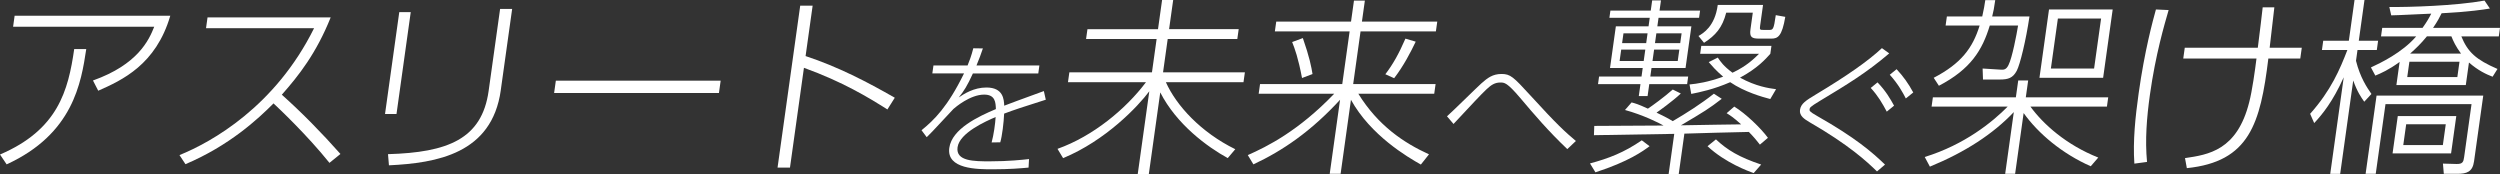
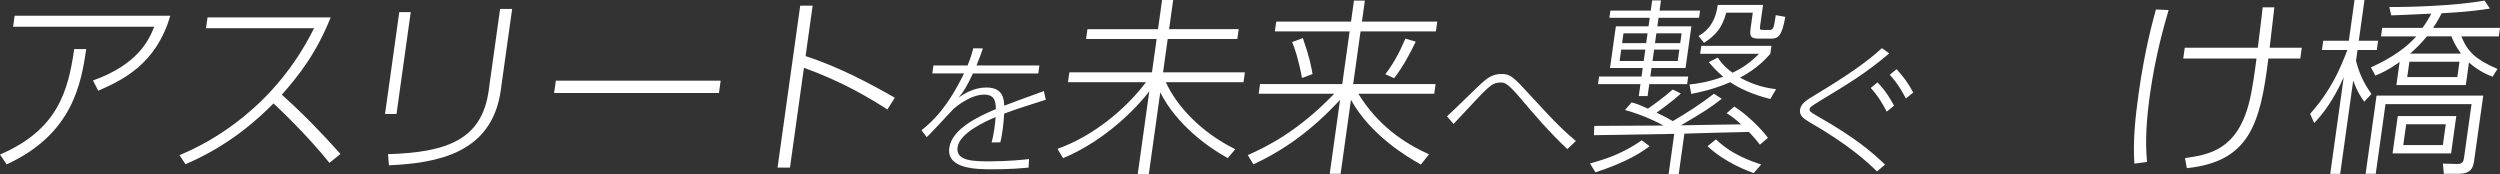
<svg xmlns="http://www.w3.org/2000/svg" id="_レイヤー_2" data-name="レイヤー_2" viewBox="0 0 1045.98 72.81">
  <rect x="0" y="0" width="1045.98" height="72.81" fill="#333333" stroke="none" />
  <defs>
    <style>
      .cls-1 {
        fill: #fff;
      }
    </style>
  </defs>
  <g id="_画像" data-name="画像">
    <g>
      <path class="cls-1" d="M0,64.65c24.25-10.38,28.54-26.7,31.05-44.13h5.04c-2.12,14.02-5.45,35.5-33.31,48.25l-2.78-4.12ZM71.25,6.58c-5.98,20.44-20.09,26.94-30.15,31.38l-2.2-4.28c18.69-6.66,23.39-16.8,25.63-22.5H5.48l.64-4.6h65.12Z" />
      <path class="cls-1" d="M138.35,7.29c-6.03,15.05-13.41,24.4-20.44,32.33,8.67,7.76,16.72,16,24.53,24.8l-4.6,3.72c-9.33-11.65-21.28-22.9-23.4-24.88-6.61,6.66-18.55,17.67-36.84,25.43l-2.51-3.8c13.49-5.47,40.04-20.28,56.31-53.08h-45.2l.63-4.52h51.52Z" />
      <path class="cls-1" d="M165.89,47.7h-4.8l5.96-42.63h4.8l-5.96,42.63ZM209.52,37.79c-3.71,26.54-26.82,30.42-46.79,31.38l-.39-4.67c24.9-.71,39.28-6.26,42.1-26.46l4.8-34.31h5.04l-4.77,34.07Z" />
      <path class="cls-1" d="M301.52,33.75l-.72,5.15h-68.96l.72-5.15h68.96Z" />
      <path class="cls-1" d="M371.28,45.8c-7.86-4.99-18.7-11.57-34.92-17.43l-5.84,41.75h-5.2l9.48-67.74h5.2l-2.95,21.08c13.69,4.52,25.69,10.78,37.32,17.43l-3.09,4.91Z" />
      <path class="cls-1" d="M434.87,27.4l-.46,3.33h-27.36c-2.34,5.17-3.8,7.43-5.91,10.04,2.19-1.49,6.28-4.16,11.56-4.16,7.14,0,7.33,5.05,7.46,7.61,3.55-1.37,4.88-1.84,16.58-6.12l.81,3.62c-9.92,3.15-13,4.16-17.43,5.82-.13,3.51-.84,9.45-1.62,12l-3.61.06c.88-3.27,1.52-7.84,1.67-10.64-4.09,1.78-15.08,6.6-15.93,12.66-.82,5.88,6.98,5.88,13.52,5.88,7.86,0,13.65-.65,16.39-.95l-.2,3.57c-3.34.3-7.84.71-14.98.71-6.42,0-19.44,0-18.18-8.97,1.11-7.96,12.16-13.13,19.49-16.22-.11-2.67-.17-6.06-4.91-6.06-5.88,0-12.09,5.35-12.84,6-.83.77-9.27,10.1-11.19,11.82l-2.17-2.91c5.21-4.22,10.89-9.69,17.78-23.77h-13.26l.47-3.33h14.28c.75-1.9,1.57-3.92,2.39-7.19l4.01.06c-.91,2.61-1.42,4.16-2.68,7.13h26.34Z" />
      <path class="cls-1" d="M484.5,12.2l1.71-12.2h4.64l-1.71,12.2h29.12l-.58,4.12h-29.12l-1.95,13.94h34.24l-.58,4.12h-32.48c4.38,9.82,14.66,21,29.04,28.05l-3.16,3.72c-8.62-4.75-21.39-14.1-28.23-27.49l-4.78,34.15h-4.64l4.84-34.62c-4.73,6.34-18.24,20.6-36.07,27.97l-2.34-3.88c14.9-5.31,28.57-16.64,37.02-27.89h-32.64l.58-4.12h34.56l1.95-13.94h-29.52l.58-4.12h29.52Z" />
      <path class="cls-1" d="M565.26,9.03l1.23-8.79h4.56l-1.23,8.79h31.52l-.58,4.12h-31.52l-3.08,22.03h34.48l-.57,4.04h-31.76c8.29,13.39,19.12,20.6,29.57,25.35l-3.4,4.28c-5.64-3.17-21.01-12.2-29.25-27.1l-4.33,30.98h-4.56l4.33-30.98c-12.17,13.23-24.02,21.31-36.26,27.02l-2.34-3.88c8.1-3.57,21.26-10.14,36.15-25.67h-31.6l.57-4.04h34.4l3.08-22.03h-31.28l.58-4.12h31.28ZM544.76,32.64c-1.61-8.48-3.01-12.2-4.13-15.05l4.47-1.66c2.8,8,3.58,12.12,4.05,15.05l-4.39,1.66ZM579.62,31.06c3.14-4.12,5.58-8.4,8.4-14.9l4.3,1.27c-2.04,4.28-5.01,10.06-9.02,15.29l-3.69-1.66Z" />
      <path class="cls-1" d="M655.75,62.39c-7.94-7.55-13.61-14.2-19.84-21.57-5.36-6.3-6.5-6.3-8.18-6.3-2.34,0-3.87,1.07-5.73,2.79-2.28,2.14-6.72,6.89-13.86,14.56l-2.73-3.21c2.39-2.08,12.28-11.88,14.34-13.73,2.6-2.32,4.76-3.98,8.48-3.98s4.99,1.25,12.06,8.97c11.34,12.42,14.54,15.27,19.05,19.07l-3.59,3.39Z" />
      <path class="cls-1" d="M665.24,68.38c7.9-2.14,14.15-4.52,21.67-9.67l3.26,2.46c-2.77,2.06-8.74,6.42-22.65,10.93l-2.28-3.72ZM702.38,72.81h-4.24l2.35-16.8c-5.37.08-28.79.48-33.6.55l.14-3.88c1.92,0,4.64,0,28.98-.16-1.92-1.11-8.58-4.44-16.13-6.5l2.76-3.17c1.47.4,2.55.63,6.83,2.61,2.21-1.51,6.3-4.44,10.4-8l3.37,1.66c-3.23,3.09-9.45,7.53-10.16,8,1.8.87,4.65,2.22,6.78,3.57,5.93-3.49,11.81-7.21,17.21-11.49l3.3,2.14c-5.47,4.2-7.04,5.15-17.07,11.09,15.15-.24,16.84-.32,25.18-.4-3.34-3.01-4.67-3.8-6.07-4.67l3.19-2.77c4.79,2.93,11.14,9.03,14.09,13.07l-3.36,2.85c-1.29-1.66-2.45-3.09-4.62-5.31-4.25.08-23.12.55-26.98.71l-2.36,16.88ZM694.94.16l-.6,4.28h16.96l-.42,3.01h-16.96l-.5,3.57h14.24l-2.44,17.43h-14.24l-.5,3.57h15.84l-.44,3.17h-15.84l-.7,4.99h-3.68l.7-4.99h-17.76l.44-3.17h17.76l.5-3.57h-13.68l2.44-17.43h13.68l.5-3.57h-16.88l.42-3.01h16.88l.6-4.28h3.68ZM688.38,20.76h-10.08l-.67,4.75h10.08l.67-4.75ZM689.33,13.94h-10.08l-.58,4.12h10.08l.58-4.12ZM702.62,20.76h-10.56l-.67,4.75h10.56l.67-4.75ZM703.57,13.94h-10.56l-.58,4.12h10.56l.58-4.12ZM706.9,35.34c3.24-.32,7.65-.95,14.05-3.25-3.21-2.77-4.65-4.52-6.03-6.1l3.79-1.9c1.2,1.74,2.31,3.49,6.15,6.34,6.08-2.85,9.25-6.1,11.11-7.92h-24.64l.47-3.33h29.36l-.47,3.33c-1.9,2.14-5.41,6.1-12.68,9.98,6.61,3.65,12.1,4.44,15.08,4.83l-2.42,4.12c-3.32-.87-10.71-2.93-16.77-7.05-6.9,3.01-12.75,4.2-16.29,4.91l-.73-3.96ZM737.64,2.06l-1.22,8.72c-.24,1.74-.08,1.74,1.6,1.74h2.08c1.68,0,2,0,2.87-6.18l3.98.71c-1.38,8.16-3.12,9.11-5.83,9.11h-5.04c-3.12,0-4.16-.55-3.7-3.88l.97-6.97h-11.12c-1.6,6.26-4.45,9.51-9.28,12.6l-2.32-2.85c1.92-1.11,6.87-3.96,8.06-12.99h18.96ZM717.93,58.31c4.74,4.44,9.68,7.45,18.93,10.54l-3.14,3.57c-1.98-.71-11.88-4.28-19.31-11.25l3.52-2.85Z" />
      <path class="cls-1" d="M785.31,71.72c-4.11-4.04-11.76-11.11-28.25-20.62-1.88-1.13-4.32-2.56-3.96-5.11.37-2.67,2.54-3.98,6.67-6.48,12.97-7.78,21.81-13.96,27.61-19.37l3.05,2.2c-9.61,8.2-17.6,13.01-29.06,19.91-4.06,2.44-4.18,2.85-4.25,3.39-.1.71-.14,1.01,3.19,2.91,16.12,9.15,23.07,15.21,28.36,20.32l-3.34,2.85ZM785.54,34.47c3.46,3.57,5.39,6.95,6.92,9.74l-3.05,2.5c-1.81-3.39-3.64-6.6-6.71-9.92l2.84-2.32ZM793.51,28.94c2.76,2.97,4.88,5.88,6.98,9.75l-3.11,2.5c-1.23-2.38-3.08-5.88-6.71-9.92l2.84-2.32Z" />
-       <path class="cls-1" d="M808.16,44.61l.54-3.88h34.72l.99-7.05h4.16l-.99,7.05h34.48l-.54,3.88h-32c5.3,7.29,14.96,16,28.38,21.31l-3.15,3.64c-11.91-5.23-22-13.71-28.08-22.26l-3.56,25.43h-4.16l3.61-25.83c-8.63,9.11-20.26,16.72-35.11,22.82l-2.16-4.04c16.72-5.15,28.37-14.66,34.71-21.08h-31.84ZM849.12,6.89c-1.48,9.98-3.92,20.05-5.34,22.74-1.62,3.01-3.55,3.64-7.07,3.64h-7.04l-.16-4.6,7.69.48c1.27.08,2.25-.08,3.16-1.98,1.55-3.09,3.37-12.68,3.99-16.48h-11.84c-3.11,10.22-7.91,18.22-21.29,25.19l-2.17-3.33c11.39-5.94,16.29-12.36,19.22-21.87h-14.24l.53-3.8h14.8c.64-2.85,1.01-4.91,1.27-6.81h4.16c-.46,3.25-.76,4.83-1.27,6.81h15.6ZM879.93,32.56h-26.64l4-28.6h26.64l-4,28.6ZM879.08,7.76h-18.08l-2.93,20.92h18.08l2.93-20.92Z" />
      <path class="cls-1" d="M907.34,4.2c-1.7,5.86-5.47,18.54-7.83,35.42-1.32,9.43-2.09,18.94-1.21,28.13l-5.3.71c-.65-9.67.42-19.57,1.79-29.39,2.5-17.91,5.94-30.42,7.23-35.1l5.33.24ZM913.46,24.48l.63-4.52h30.56c1.26-10.14,1.41-11.25,2.04-16.88h4.88c-.63,5.63-1.75,14.82-1.96,16.88h13.44l-.63,4.52h-13.36c-3.32,27.18-7.88,43.18-34.1,45.87l-.77-4.2c9.72-1.43,21.8-3.17,26.88-23.45,1.23-4.75,2.42-13.31,3.03-18.22h-30.64Z" />
      <path class="cls-1" d="M989.17,42.55c-1.33-1.9-2.87-4.04-4.6-8.87l-5.46,39.06h-4.16l5.65-40.41c-4.64,10.3-8.97,15.53-12.36,19.17l-1.7-3.88c8.74-9.82,12.43-18.54,15.58-26.7h-10.64l.54-3.88h10.72l2.38-17.03h4.16l-2.38,17.03h8.08l-.54,3.88h-8.08l-.63,4.52c1.75,6.97,4.53,11.09,6.46,13.87l-3.01,3.25ZM1035.12,67.5c-.62,4.44-3.05,5.23-7.13,5.23h-5.52l-.36-4.28,5.66.16c2.63.08,2.93-.95,3.2-2.85l3.1-22.19h-36l-4.08,29.16h-4.24l4.58-32.72h44.64l-3.85,27.49ZM991.98,28.21c3.93-1.82,13.1-6.18,18.94-12.99h-14.72l.5-3.57h16.88c1.78-2.46,2.85-4.36,3.63-5.94-2.65.08-14.34.71-16.74.71l-.79-3.49c8.23.08,27.67-.48,39.82-2.69l2.25,3.33c-3.03.48-7.78,1.27-20.2,1.98-.78,1.58-1.67,3.33-3.57,6.1h28l-.5,3.57h-15.68c2.68,6.58,6.16,9.75,15.13,13.63l-2.05,3.25c-2.66-1.03-5.96-2.54-9.89-5.94l-1.32,9.43h-29.04l1.35-9.67c-4.72,3.41-7.69,4.67-10.16,5.71l-1.84-3.41ZM1025.51,64.18h-24.48l2.18-15.61h24.48l-2.18,15.61ZM1023.29,51.98h-16.56l-1.22,8.72h16.56l1.22-8.72ZM1029.03,25.83h-20.96l-.9,6.42h20.96l.9-6.42ZM1015.4,15.21c-2.6,3.17-4.63,5.07-7.01,7.21h21.28c-2.22-3.01-3.2-5.15-4.03-7.21h-10.24Z" />
    </g>
  </g>
</svg>